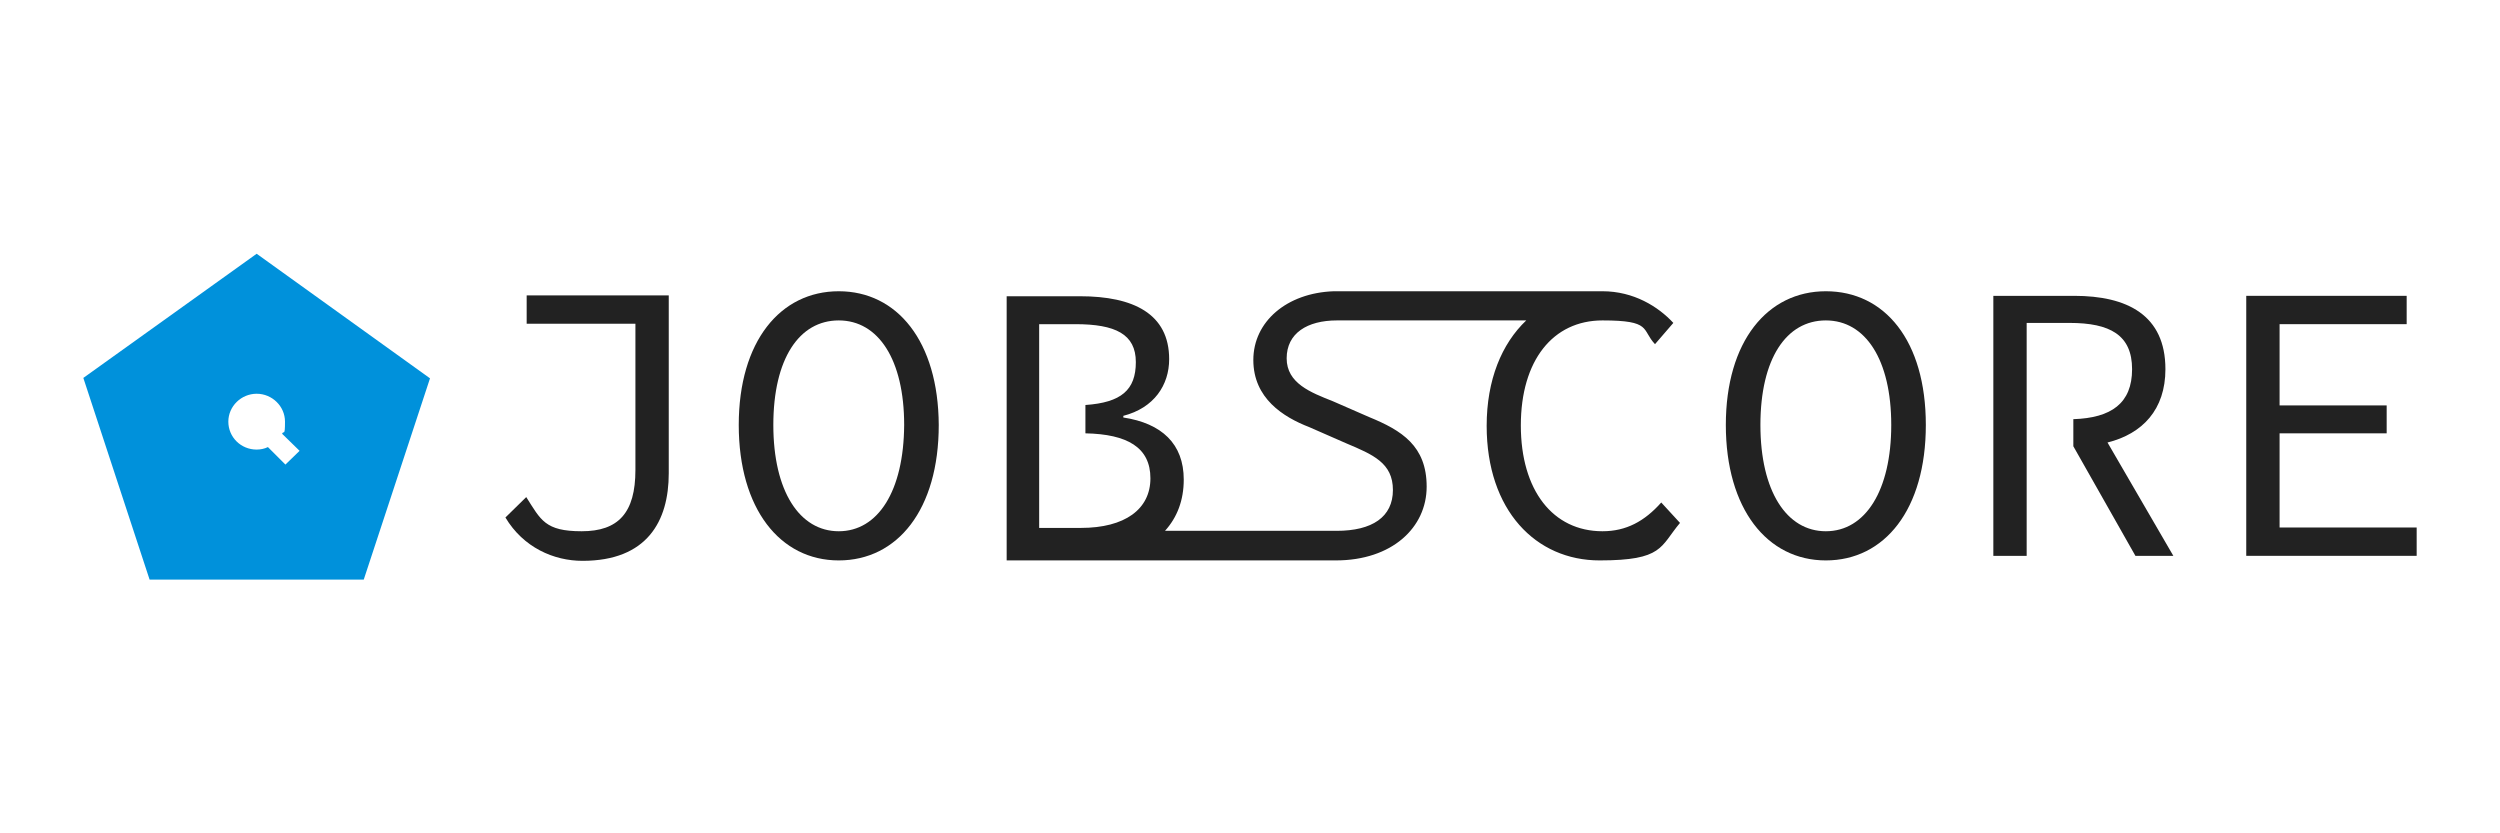
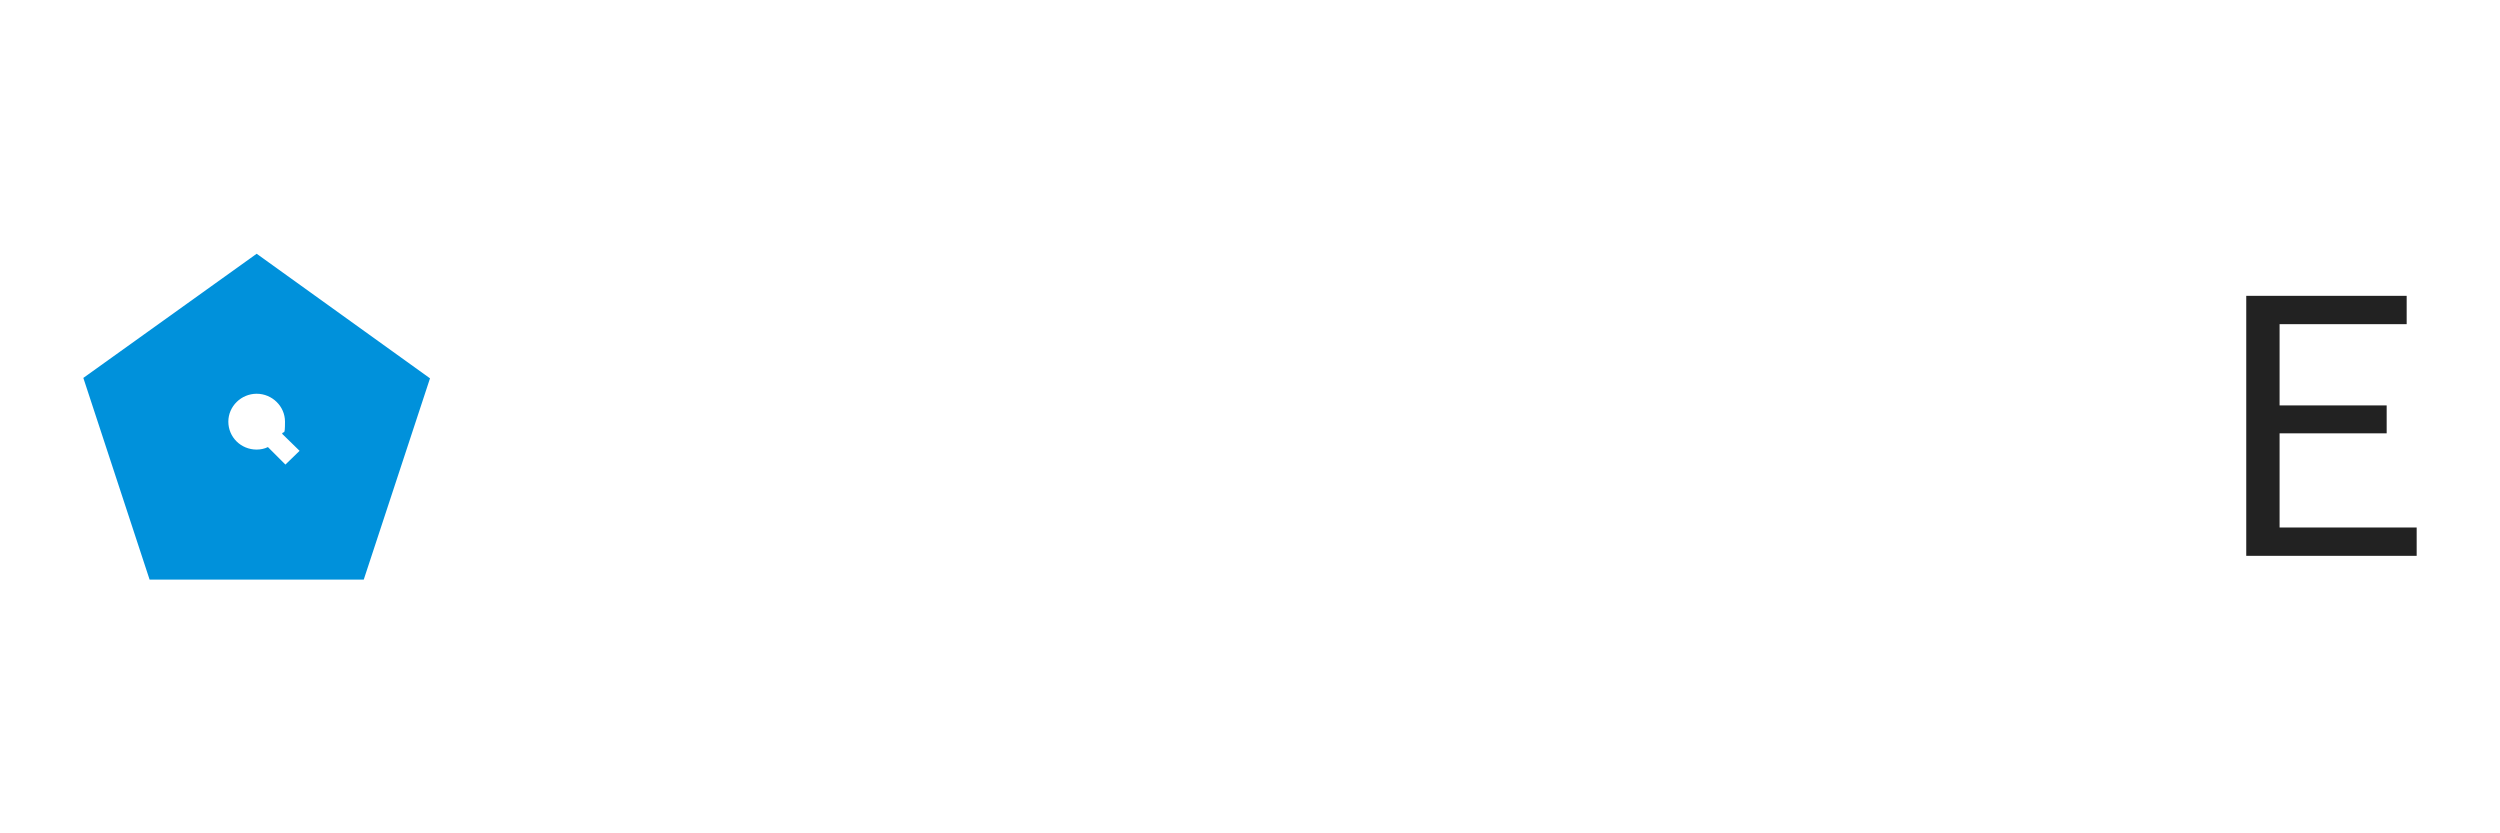
<svg xmlns="http://www.w3.org/2000/svg" id="_レイヤー_1" version="1.1" viewBox="0 0 600 200">
  <defs>
    <style>
      .st0 {
        fill: #fff;
      }

      .st1 {
        fill: #0091db;
      }

      .st2 {
        fill: #222;
      }
    </style>
  </defs>
  <rect class="st0" width="600" height="200" />
  <g>
    <path class="st1" d="M61.6,60.9l-41.6,29.8,15.9,48.4h51.4l15.9-48.3s-41.6-29.9-41.6-29.9ZM68.5,111.5l-4.2-4.2h0c-.8.4-1.8.6-2.7.6-3.8,0-6.8-3-6.8-6.7s3.1-6.7,6.8-6.7,6.8,3,6.8,6.7-.3,2-.7,2.9l4.2,4.1s-3.4,3.3-3.4,3.3Z" />
    <g>
-       <path class="st2" d="M126.4,77.7h26.1v35.1c0,10.3-4.1,14.7-12.9,14.7s-9.8-2.7-13.3-8.2l-5,4.9c4.3,7.2,11.6,10.4,18.5,10.4,15.5,0,20.7-9.5,20.7-21v-42.7h-34.1v6.8Z" />
-       <path class="st2" d="M201.3,69.9c-14,0-24,12-24,32.1s9.9,32.5,24,32.5,24-12.2,24-32.5c-.1-20.1-10-32.1-24-32.1ZM201.3,127.5c-9.4,0-15.7-9.6-15.7-25.5s6.2-25.1,15.7-25.1,15.7,9.4,15.7,25.1c-.1,15.9-6.3,25.5-15.7,25.5Z" />
-       <path class="st2" d="M384.6,127.5c-11.9,0-19.6-9.8-19.6-25.4s7.7-25.2,19.6-25.2,9.3,2.2,12.6,5.7l4.4-5.1c-3.6-3.9-9.5-7.6-17-7.6h-64.5c-11.3.4-19.3,7.3-19.3,16.5s7.2,13.7,13.4,16.1l8.9,3.9c6.4,2.7,11.2,4.7,11.2,11.2s-5,9.8-13.5,9.8h-41.2c2.9-3.2,4.5-7.3,4.5-12.3,0-8.6-5.3-13.5-14.5-14.9v-.4c7.4-1.9,11-7.4,11-13.6,0-10.9-8.6-15.1-21.4-15.1h-17.6v63.4h79c13.5,0,21.8-7.9,21.8-17.7s-6-13.5-13.8-16.7l-8.7-3.8c-5.3-2.1-11.1-4.3-11.1-10.3s4.9-9.1,12.1-9.1h45.4c-5.9,5.6-9.5,14.3-9.5,25.3,0,20.3,11.8,32.3,27.1,32.3s14.5-3.3,19.3-9l-4.5-4.9c-4,4.5-8.4,6.9-14.1,6.9h0ZM249.4,103.9h0v-6.7h0v-19.4h8.7c9.6,0,14.5,2.4,14.5,9.1s-3.5,9.7-12.1,10.3v6.8c10.1.2,15.6,3.4,15.6,10.8s-6.1,11.9-16.7,11.9h-10v-22.8h0Z" />
-       <path class="st2" d="M438.2,69.9c-14,0-24,12-24,32.1s9.9,32.5,24,32.5,24-12.2,24-32.5-9.9-32.1-24-32.1ZM438.2,127.5c-9.4,0-15.7-9.6-15.7-25.5s6.2-25.1,15.7-25.1,15.7,9.4,15.7,25.1-6.2,25.5-15.7,25.5Z" />
      <polygon class="st2" points="547.1 126.6 547.1 104 572.8 104 572.8 97.3 547.1 97.3 547.1 77.8 577.6 77.8 577.6 71 539.1 71 539.1 133.4 580 133.4 580 126.6 547.1 126.6" />
-       <path class="st2" d="M519.7,88.6c0-13-9.2-17.6-21.9-17.6h-19.4v62.4h8v-26.3h0v-6.5h0v-23.1h10.3c9.7,0,15,2.9,15,11.1s-5,11.7-14.1,12v6.5h0l14.9,26.3h9.1l-15.8-27.2c8.4-2.1,13.9-7.9,13.9-17.6Z" />
    </g>
  </g>
</svg>